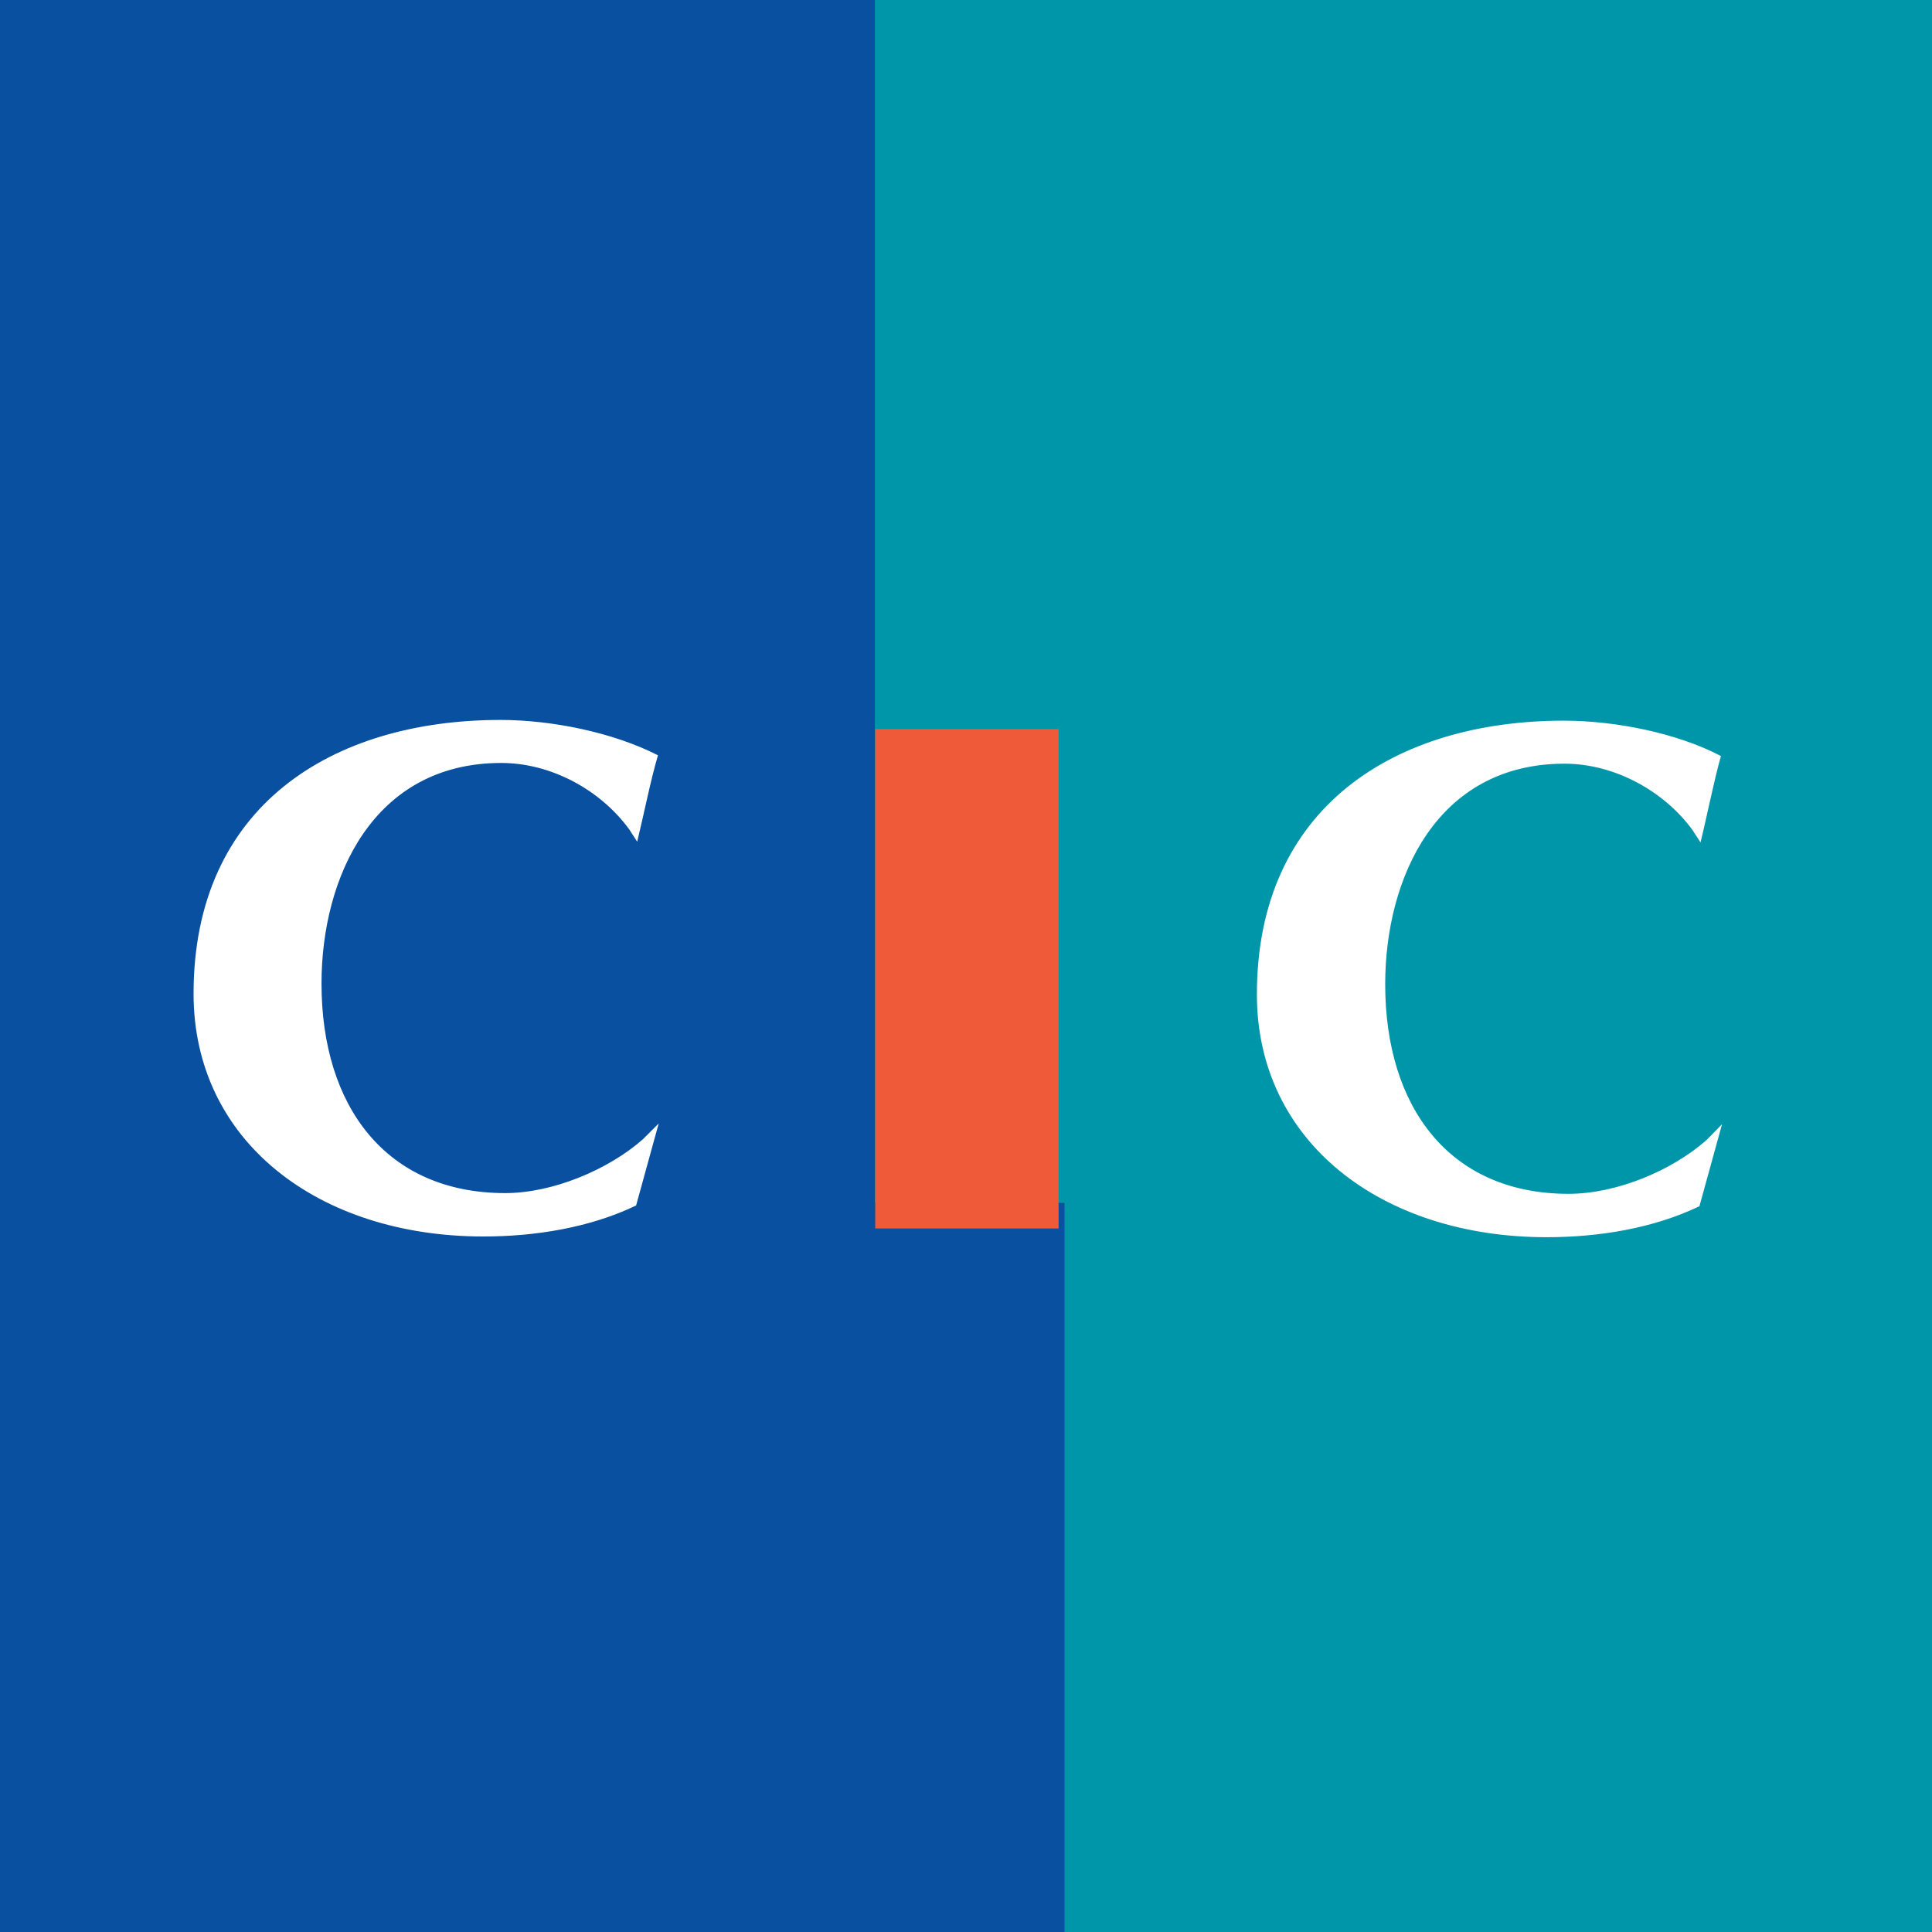
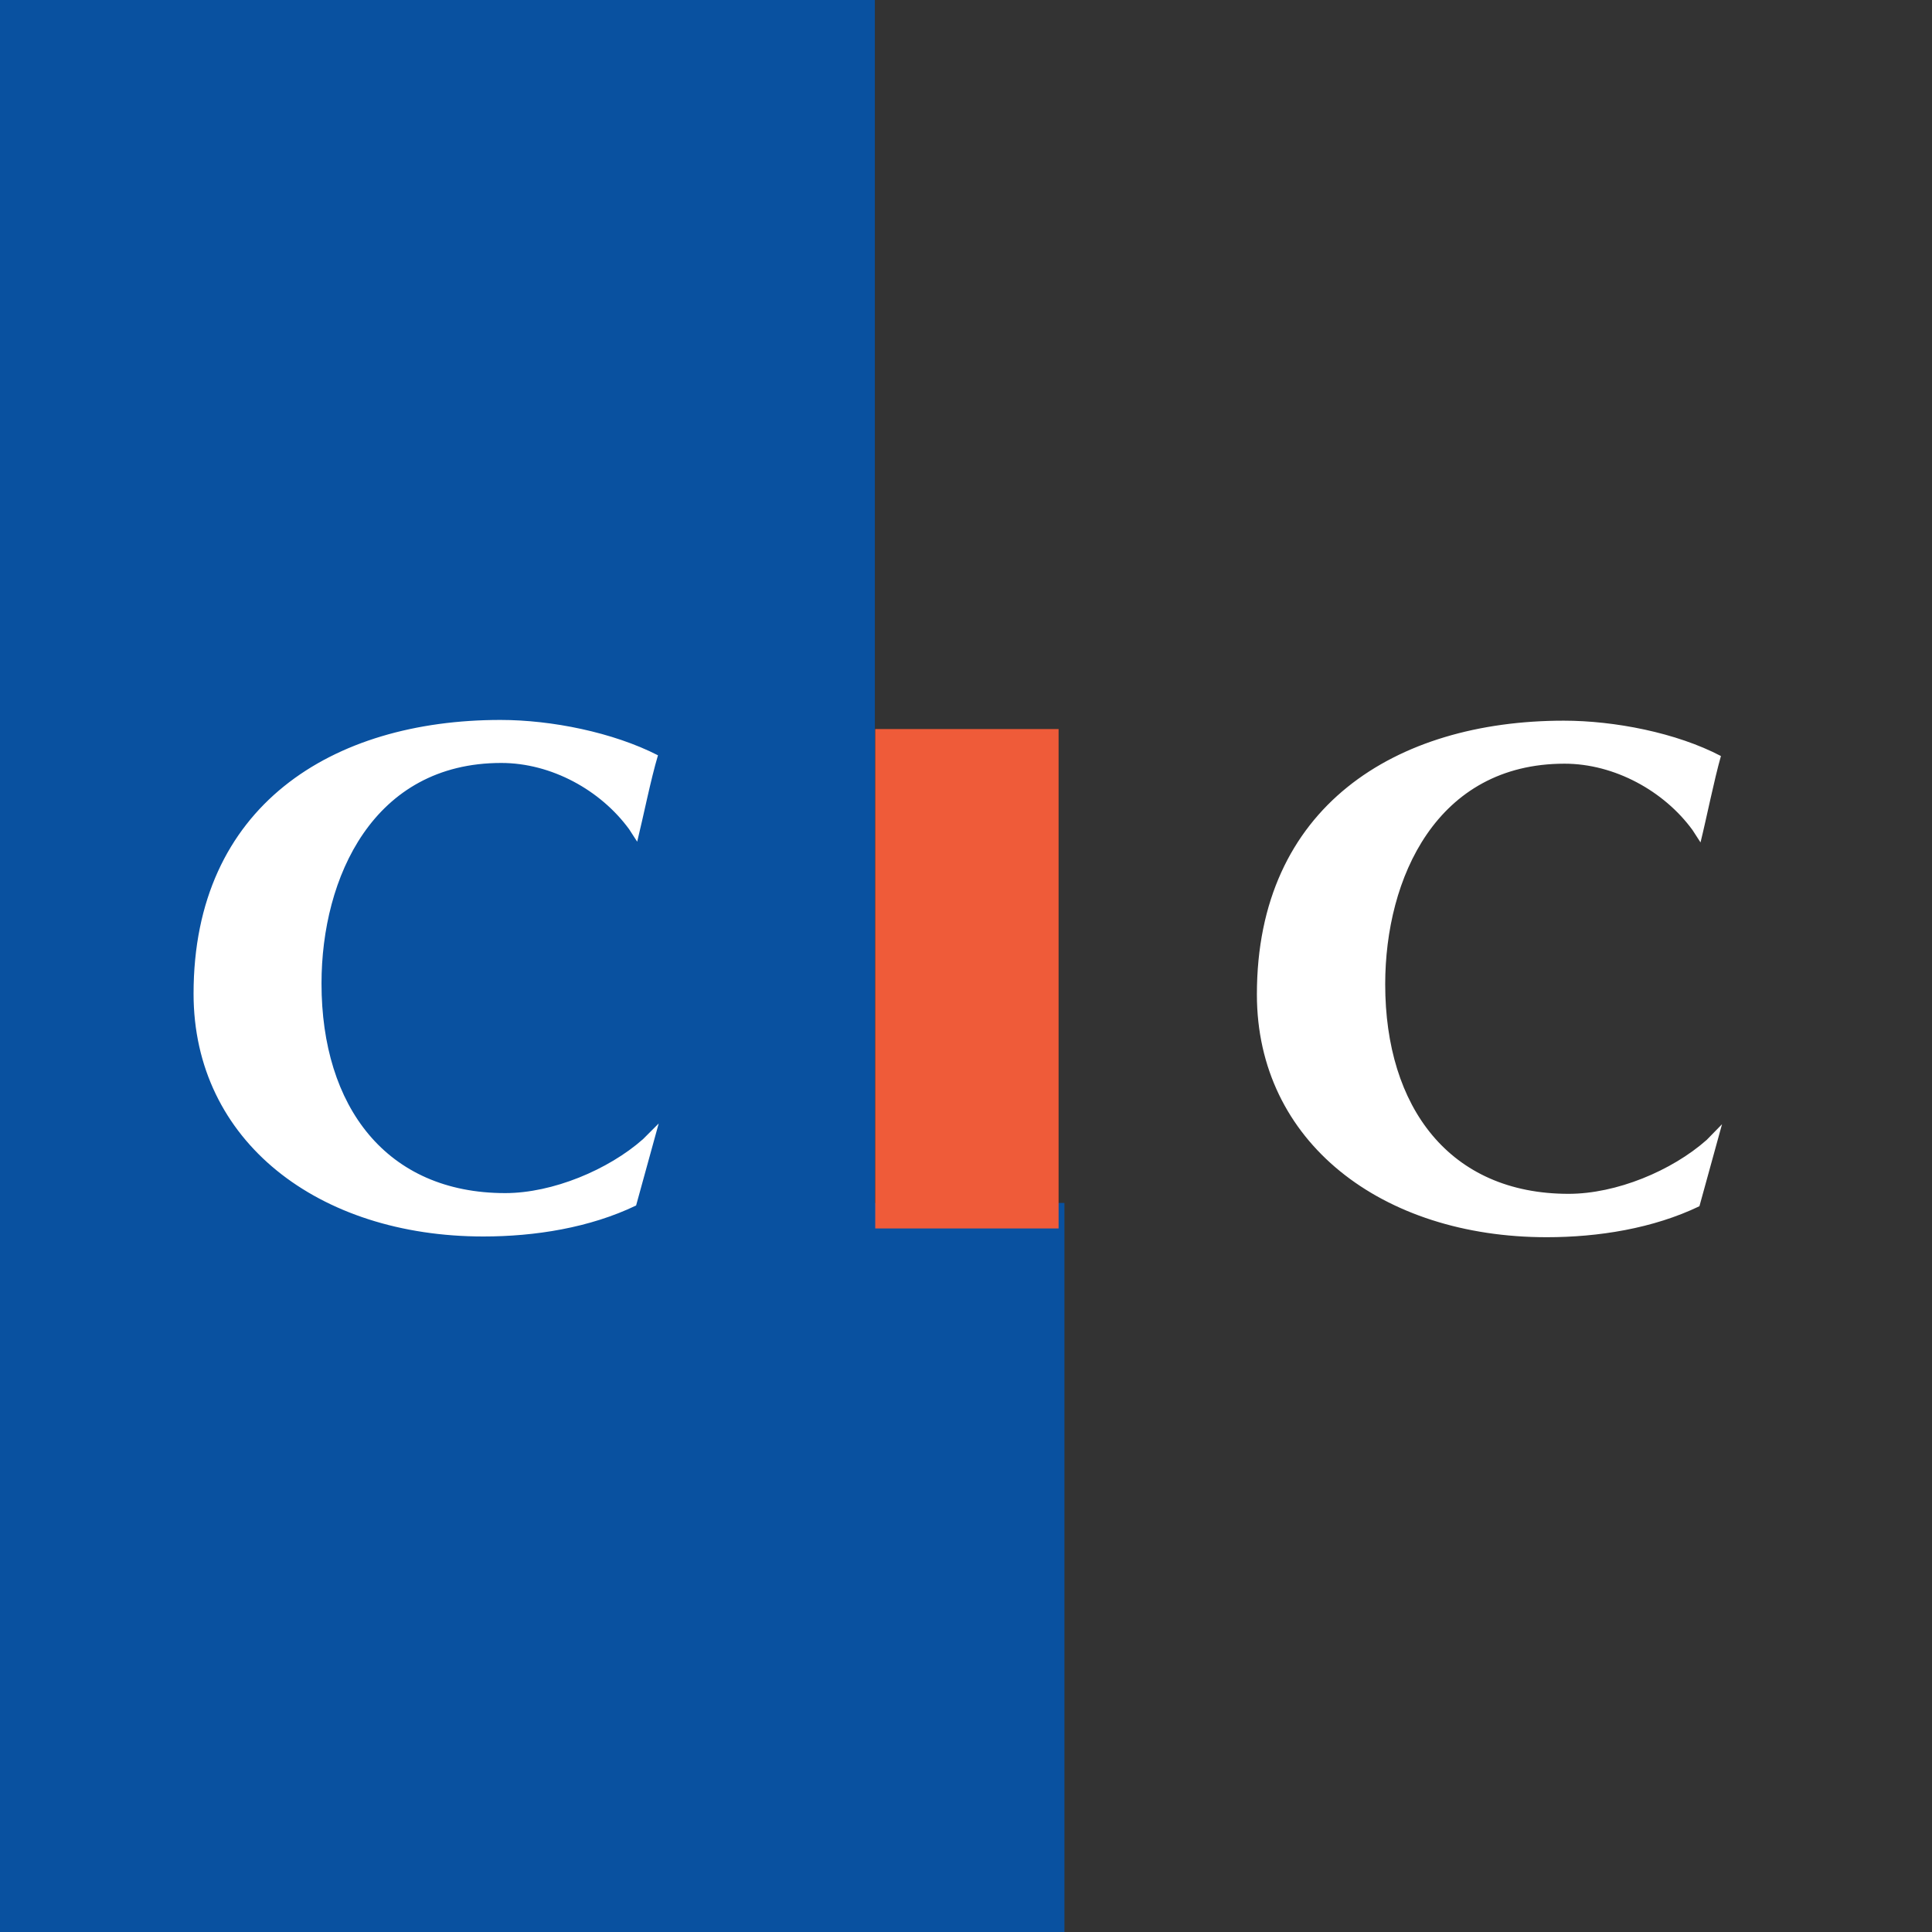
<svg xmlns="http://www.w3.org/2000/svg" viewBox="43 0 530 530" width="100" height="100">
  <rect x="43" y="0" width="530" height="530" fill="#333333" stroke="none" />
  <path fill="#0951a0" d="M0,0V530H335V330H283V0" />
-   <path fill="#0096aa" d="M573,0V530H335V330H283V0" />
  <path fill="#fff" d="M223.7 308.2l-6.2 22.5c-12.7 6.1-27.7 8.5-41.9 8.5-45.2 0-79.5-26.1-79.5-66.6 0-51.6 38.1-75.1 84.2-75.1 14 0 30.9 3.4 43.2 9.7-2 6.7-4 16.8-5.7 23.7l-2.2-3.4c-7.8-10.7-21.3-18.2-35.1-18.2-35.1 0-49.3 31.4-49.3 60.5 0 33.8 17.8 57.5 50.4 57.5 13 0 28.3-6.4 37.8-14.8M515.4 308.4l-6.2 22.5c-12.7 6.1-27.7 8.5-41.9 8.5-45.2 0-79.5-26.1-79.5-66.6 0-51.5 38.1-75.1 84.2-75.1 13.9 0 30.9 3.3 43.1 9.7-1.9 6.7-3.9 16.8-5.6 23.7l-2.2-3.4c-7.8-10.7-21.4-18.2-35.1-18.2-35.1 0-49.2 31.4-49.2 60.5 0 33.8 17.7 57.5 50.3 57.5 13.1 0 28.3-6.3 37.9-14.8" />
-   <path fill="#ef5b39" d="M283.1 337h50.3V200h-50.3z" />
+   <path fill="#ef5b39" d="M283.1 337h50.3V200h-50.3" />
</svg>